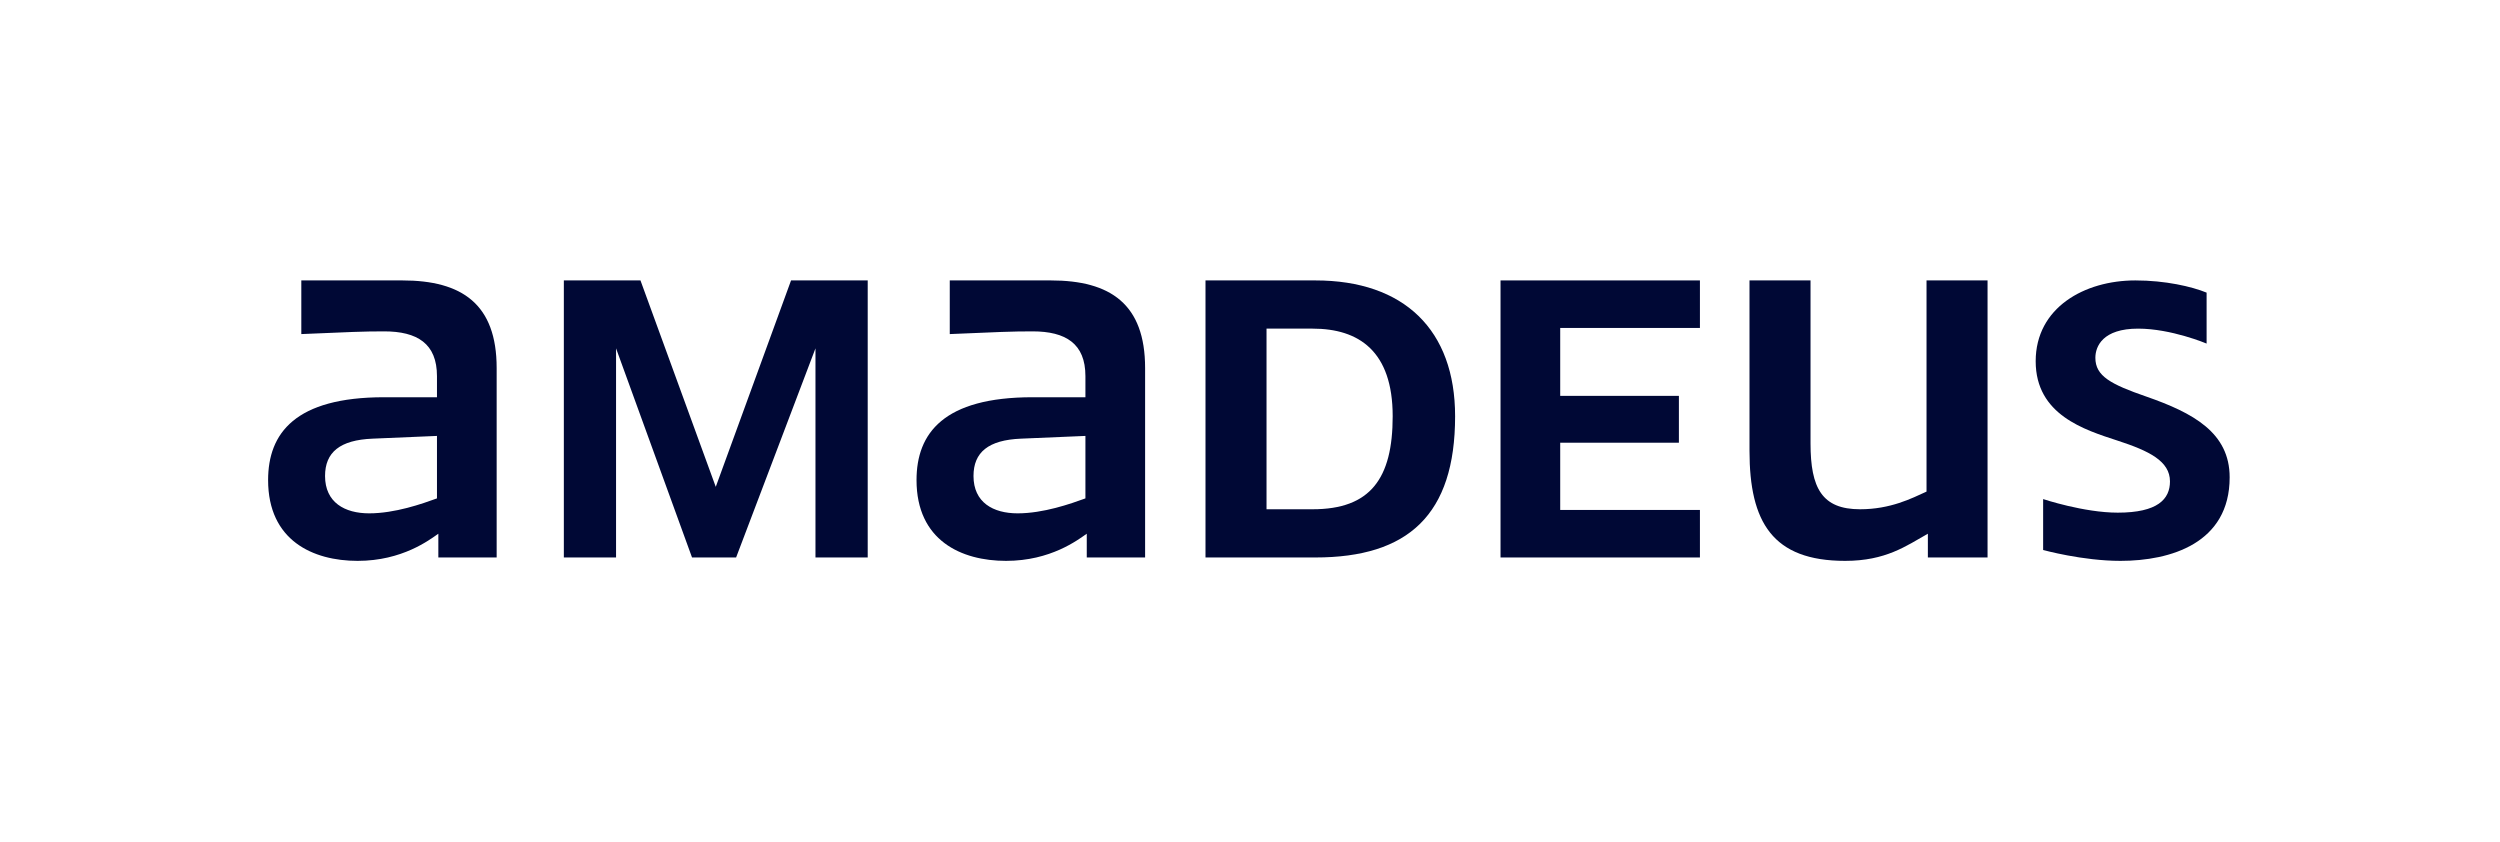
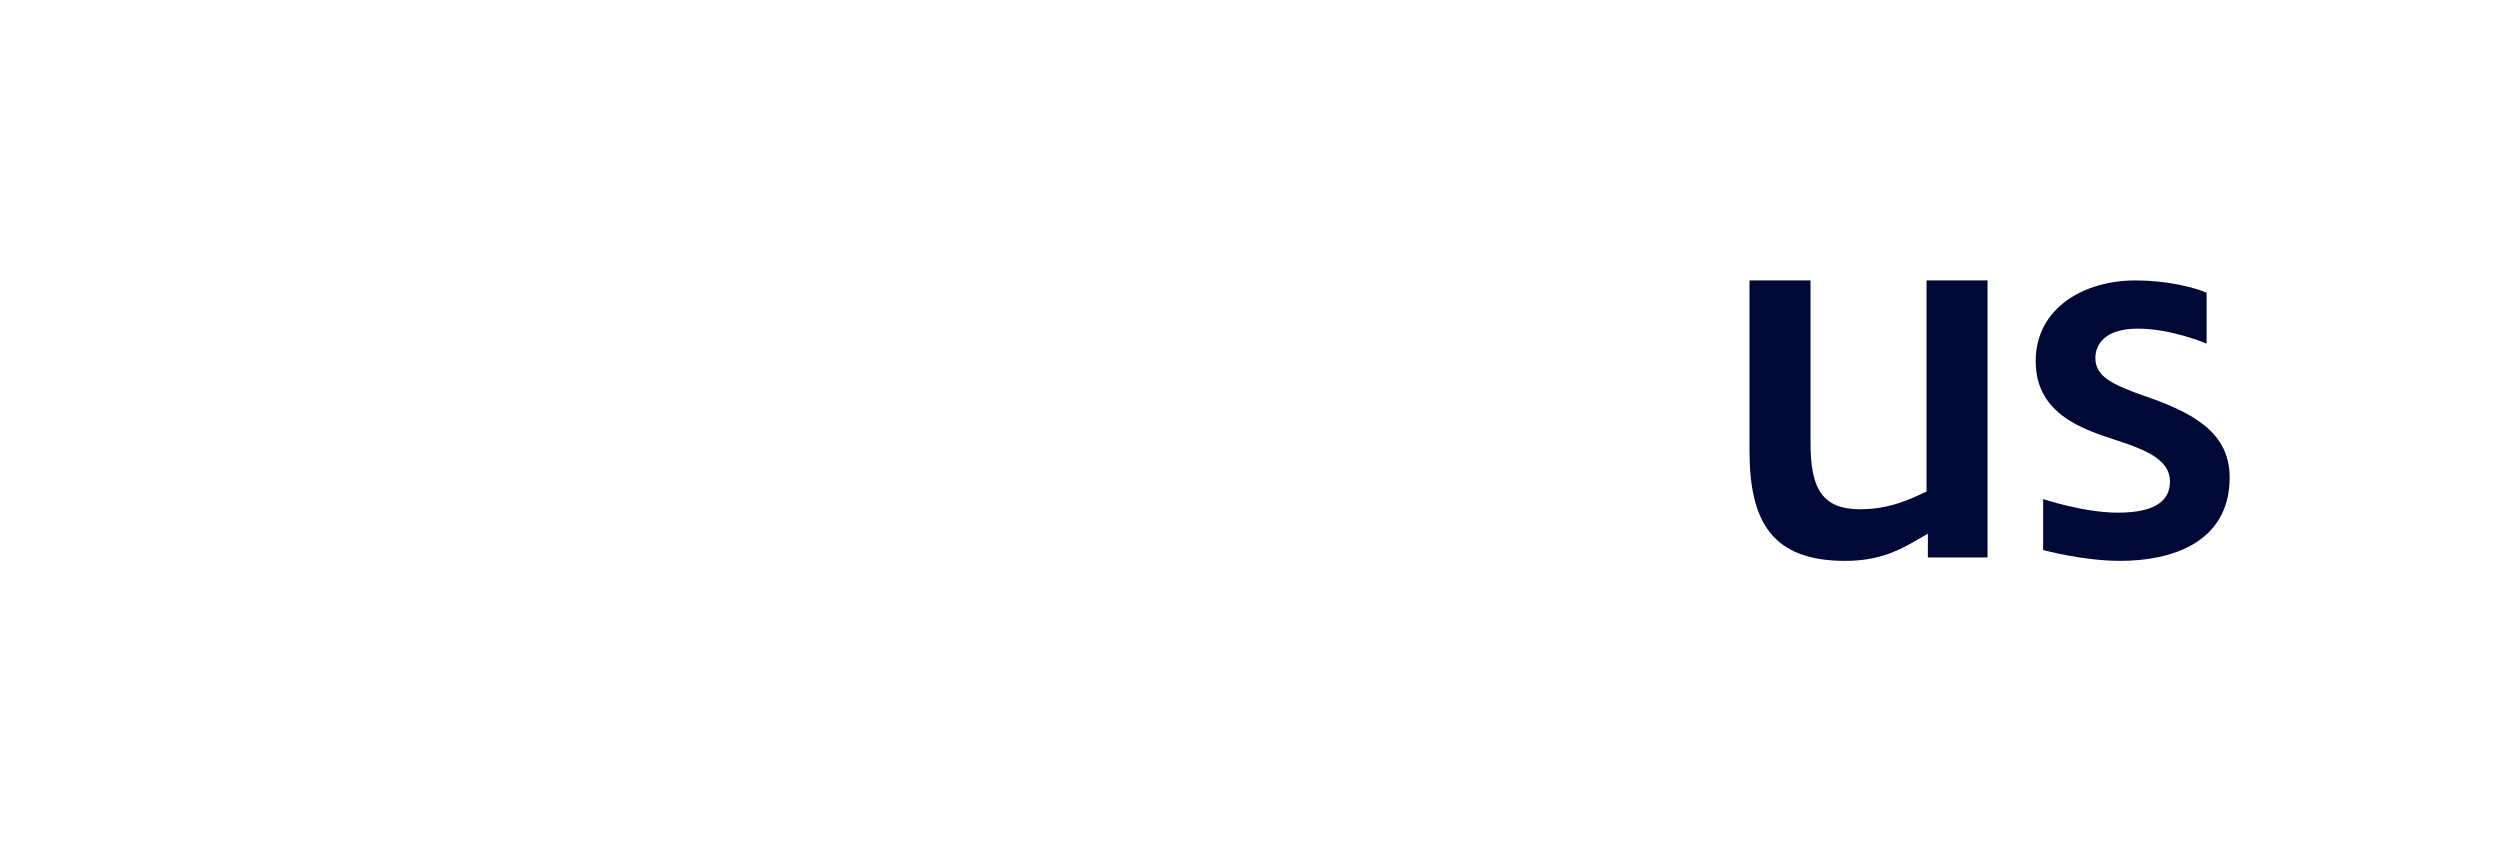
<svg xmlns="http://www.w3.org/2000/svg" width="95" height="32" viewBox="0 0 95 32" fill="none">
  <path d="M81.557 15.069C80.216 14.604 79.624 14.294 79.624 13.598C79.624 13.159 79.907 12.488 81.248 12.488C82.51 12.488 83.851 13.056 83.851 13.056V11.12C83.284 10.888 82.278 10.656 81.144 10.656C79.211 10.656 77.356 11.688 77.356 13.727C77.356 15.766 79.211 16.333 80.474 16.746C81.66 17.133 82.459 17.52 82.459 18.294C82.459 18.965 81.995 19.481 80.474 19.481C79.186 19.481 77.639 18.965 77.639 18.965V20.9C77.639 20.9 79.134 21.313 80.577 21.313C82.485 21.313 84.727 20.642 84.727 18.139C84.727 16.436 83.335 15.688 81.557 15.069Z" fill="#000835" />
-   <path d="M32.973 21.184V10.656H30.06L27.199 18.5L24.338 10.656H21.426V21.184H23.41V13.237L26.297 21.184H27.972L30.988 13.237V21.184H32.973Z" fill="#000835" />
-   <path d="M39.931 10.656H36.091V12.695C37.921 12.617 38.437 12.592 39.236 12.592C40.498 12.592 41.246 13.056 41.246 14.294V15.095H39.236C35.859 15.095 34.828 16.462 34.828 18.243C34.828 20.539 36.529 21.313 38.23 21.313C39.931 21.313 40.962 20.513 41.297 20.281V21.184H43.514V13.985C43.514 11.559 42.2 10.656 39.931 10.656ZM41.246 18.939C40.679 19.146 39.648 19.507 38.669 19.507C37.741 19.507 36.993 19.094 36.993 18.088C36.993 17.184 37.56 16.72 38.797 16.669L41.246 16.565L41.246 18.939Z" fill="#000835" />
-   <path d="M59.288 12.462H64.597V10.656H57.02V21.184H64.597V19.378H59.288V16.823H63.798V15.043H59.288V12.462Z" fill="#000835" />
  <path d="M75.527 21.184V10.656H73.208V18.681C72.641 18.939 71.842 19.352 70.682 19.352C69.238 19.352 68.8 18.552 68.8 16.849V10.656H66.481V17.133C66.481 19.842 67.357 21.313 70.115 21.313C71.661 21.313 72.434 20.746 73.259 20.281V21.184H75.527Z" fill="#000835" />
-   <path d="M49.984 10.656H45.809V21.184H49.984C53.515 21.184 55.294 19.558 55.294 15.817C55.294 12.54 53.36 10.656 49.984 10.656ZM49.881 19.352H48.128V12.488H49.881C51.633 12.488 52.922 13.34 52.922 15.817C52.922 18.191 52.072 19.352 49.881 19.352Z" fill="#000835" />
-   <path d="M15.291 10.656H11.45V12.695C13.28 12.617 13.796 12.592 14.595 12.592C15.858 12.592 16.605 13.056 16.605 14.294V15.095H14.595C11.219 15.095 10.188 16.462 10.188 18.243C10.188 20.539 11.889 21.313 13.59 21.313C15.291 21.313 16.322 20.513 16.657 20.281V21.184H18.873V13.985C18.873 11.559 17.559 10.656 15.291 10.656ZM16.605 18.939C16.038 19.146 15.007 19.507 14.028 19.507C13.1 19.507 12.352 19.094 12.352 18.088C12.352 17.184 12.92 16.72 14.157 16.669L16.605 16.565L16.605 18.939Z" fill="#000835" />
</svg>